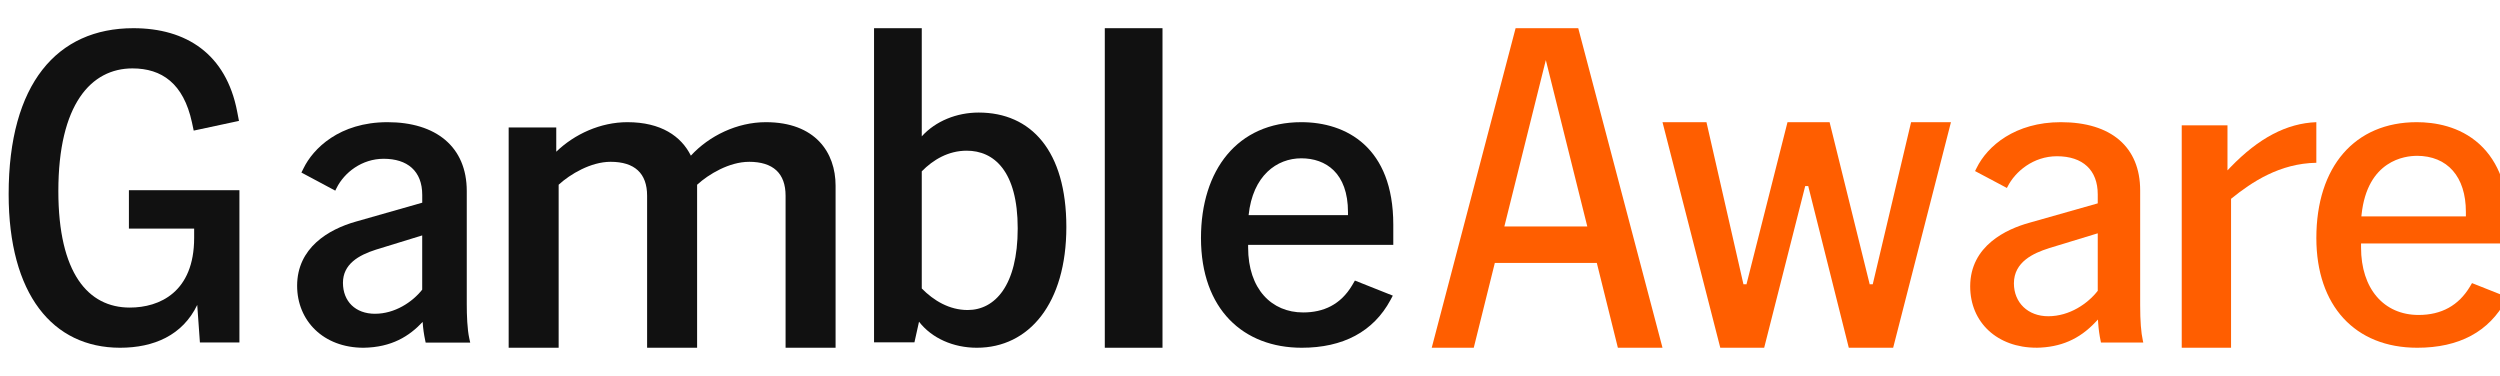
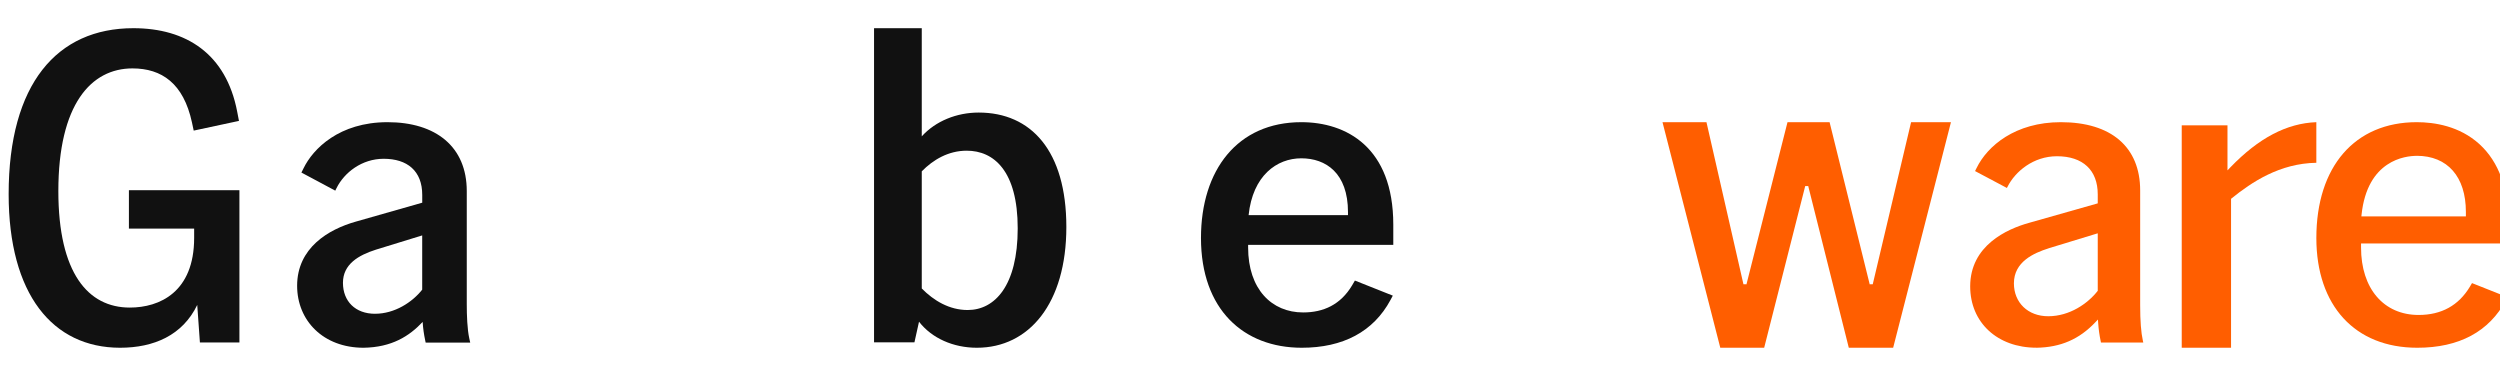
<svg xmlns="http://www.w3.org/2000/svg" width="133" height="20" viewBox="0 0 133 20" fill="none">
  <g clip-path="url(#clip0_1432_7641)">
-     <path d="M86.071 18.5L84.95 13.987H79.525L78.404 18.5H76.168L80.63 1.5H83.963L88.445 18.5H86.072H86.071ZM80.032 12.047H84.444L82.238 3.197L80.032 12.047Z" fill="#FF5E00" />
    <path d="M98.356 18.5L96.198 9.9H96.037L93.854 18.5H91.519L88.445 6.5H90.784L92.751 15.123L92.912 15.125L95.095 6.5H97.334L99.468 15.125L99.63 15.123L101.67 6.5H103.791L100.716 18.5H98.356Z" fill="#FF5E00" />
    <path d="M108.336 18.498C106.261 18.498 104.814 17.157 104.814 15.237C104.814 13.059 106.773 12.183 107.94 11.857L111.6 10.819V10.341C111.6 9.051 110.809 8.312 109.429 8.312C108.174 8.312 107.206 9.126 106.801 9.935L106.767 10L105.073 9.101L105.154 8.939C105.731 7.76 107.212 6.5 109.637 6.5C112.319 6.5 113.857 7.824 113.857 10.133V16.237C113.857 17.068 113.905 17.698 113.998 18.111L114.022 18.221H111.77L111.761 18.17C111.69 17.842 111.646 17.519 111.623 17.183L111.61 16.999L111.483 17.133C110.624 18.047 109.624 18.481 108.334 18.5L108.336 18.498ZM108.986 13.211C108.193 13.462 107.14 13.928 107.14 15.073C107.14 16.104 107.89 16.824 108.964 16.824C110.116 16.824 111.074 16.138 111.582 15.494L111.6 15.472V12.412L108.986 13.209V13.211Z" fill="#FF5E00" />
    <path d="M116.068 18.5V6.667H118.502V9.064L118.665 8.893C120.163 7.341 121.655 6.558 123.229 6.5V8.66C121.281 8.691 119.798 9.684 118.721 10.553L118.692 10.578V18.498H116.07L116.068 18.5Z" fill="#FF5E00" />
    <path d="M128.596 18.5C125.286 18.5 123.23 16.263 123.23 12.662C123.23 8.862 125.277 6.5 128.571 6.5C129.508 6.5 130.848 6.703 131.909 7.671C132.938 8.612 133.461 10.048 133.461 11.942V12.952H125.608V13.171C125.608 15.348 126.81 16.756 128.672 16.756C129.884 16.756 130.8 16.25 131.398 15.253L131.511 15.061L133.404 15.812L133.32 15.969C132.414 17.649 130.825 18.5 128.596 18.5ZM128.571 8.291C127.961 8.291 125.941 8.516 125.634 11.425L125.625 11.514H131.185V11.27C131.185 9.404 130.208 8.289 128.571 8.289V8.291Z" fill="#FF5E00" />
    <path d="M0.46 10.327C0.46 4.458 3.034 1.5 7.094 1.5C9.904 1.5 12.029 2.862 12.618 5.938L12.713 6.432L10.305 6.948L10.21 6.503C9.761 4.437 8.605 3.639 7.047 3.639C4.851 3.639 3.104 5.541 3.104 10.165C3.104 14.532 4.686 16.363 6.905 16.363C8.488 16.363 10.329 15.542 10.329 12.654V12.161H6.858V10.118H12.737V18.218H10.635L10.493 16.222C9.714 17.841 8.18 18.5 6.386 18.5C2.798 18.497 0.46 15.657 0.46 10.327Z" fill="#111111" />
    <path d="M22.485 17.126C21.777 17.881 20.844 18.478 19.34 18.5C17.198 18.5 15.807 17.057 15.807 15.203C15.807 13.188 17.471 12.202 18.93 11.79L22.463 10.783V10.37C22.463 9.088 21.664 8.447 20.412 8.447C19.249 8.447 18.315 9.18 17.905 10.004L17.836 10.142L16.035 9.18L16.15 8.951C16.651 7.92 18.042 6.5 20.616 6.5C23.19 6.5 24.832 7.806 24.832 10.164V16.186C24.832 16.758 24.856 17.515 24.969 18.018L25.015 18.225H22.645L22.621 18.11C22.552 17.789 22.507 17.469 22.485 17.126ZM19.954 16.692C21.003 16.692 21.938 16.073 22.461 15.41V12.524L20 13.281C19.067 13.578 18.245 14.059 18.245 15.045C18.245 16.03 18.906 16.693 19.954 16.693V16.692Z" fill="#111111" />
-     <path d="M39.848 8.609C38.8 8.609 37.7 9.266 37.086 9.828V18.5H34.426V10.413C34.426 9.217 33.761 8.608 32.482 8.608C31.435 8.608 30.334 9.264 29.72 9.827V18.498H27.061V6.781H29.593V8.071C30.565 7.134 31.946 6.5 33.378 6.5C35.169 6.5 36.243 7.25 36.754 8.281C37.726 7.226 39.209 6.5 40.744 6.5C43.379 6.5 44.453 8.118 44.453 9.875V18.5H41.793V10.413C41.793 9.217 41.128 8.608 39.849 8.608L39.848 8.609Z" fill="#111111" />
    <path d="M48.892 17.114L48.648 18.212H46.499V1.5H49.038V7.254C49.771 6.443 50.894 5.988 52.066 5.988C54.849 5.988 56.73 8.018 56.73 12.077C56.73 16.136 54.751 18.5 51.968 18.5C50.722 18.5 49.575 17.998 48.892 17.115V17.114ZM51.48 16.493C52.921 16.493 54.142 15.204 54.142 12.148C54.142 9.092 52.872 8.017 51.431 8.017C50.454 8.017 49.648 8.494 49.038 9.115V15.347C49.673 15.992 50.503 16.493 51.48 16.493Z" fill="#111111" />
-     <path d="M58.775 1.5H61.845V18.5H58.775V1.5Z" fill="#111111" />
    <path d="M63.892 12.661C63.892 9.043 65.836 6.5 69.23 6.5C71.616 6.5 74.123 7.828 74.123 11.95V13.026H66.4V13.163C66.4 15.386 67.656 16.622 69.326 16.622C70.408 16.622 71.319 16.21 71.933 15.179L72.081 14.926L74.097 15.728L73.975 15.957C73.064 17.652 71.441 18.5 69.253 18.5C66.154 18.5 63.892 16.461 63.892 12.659V12.661ZM71.713 11.447V11.286C71.713 9.201 70.532 8.422 69.23 8.422C67.927 8.422 66.646 9.338 66.426 11.445H71.714L71.713 11.447Z" fill="#111111" />
  </g>
  <defs>
    <clipPath id="clip0_1432_7641">
      <rect width="133" height="19" fill="white" transform="translate(0.46 0.5)" />
    </clipPath>
  </defs>
</svg>